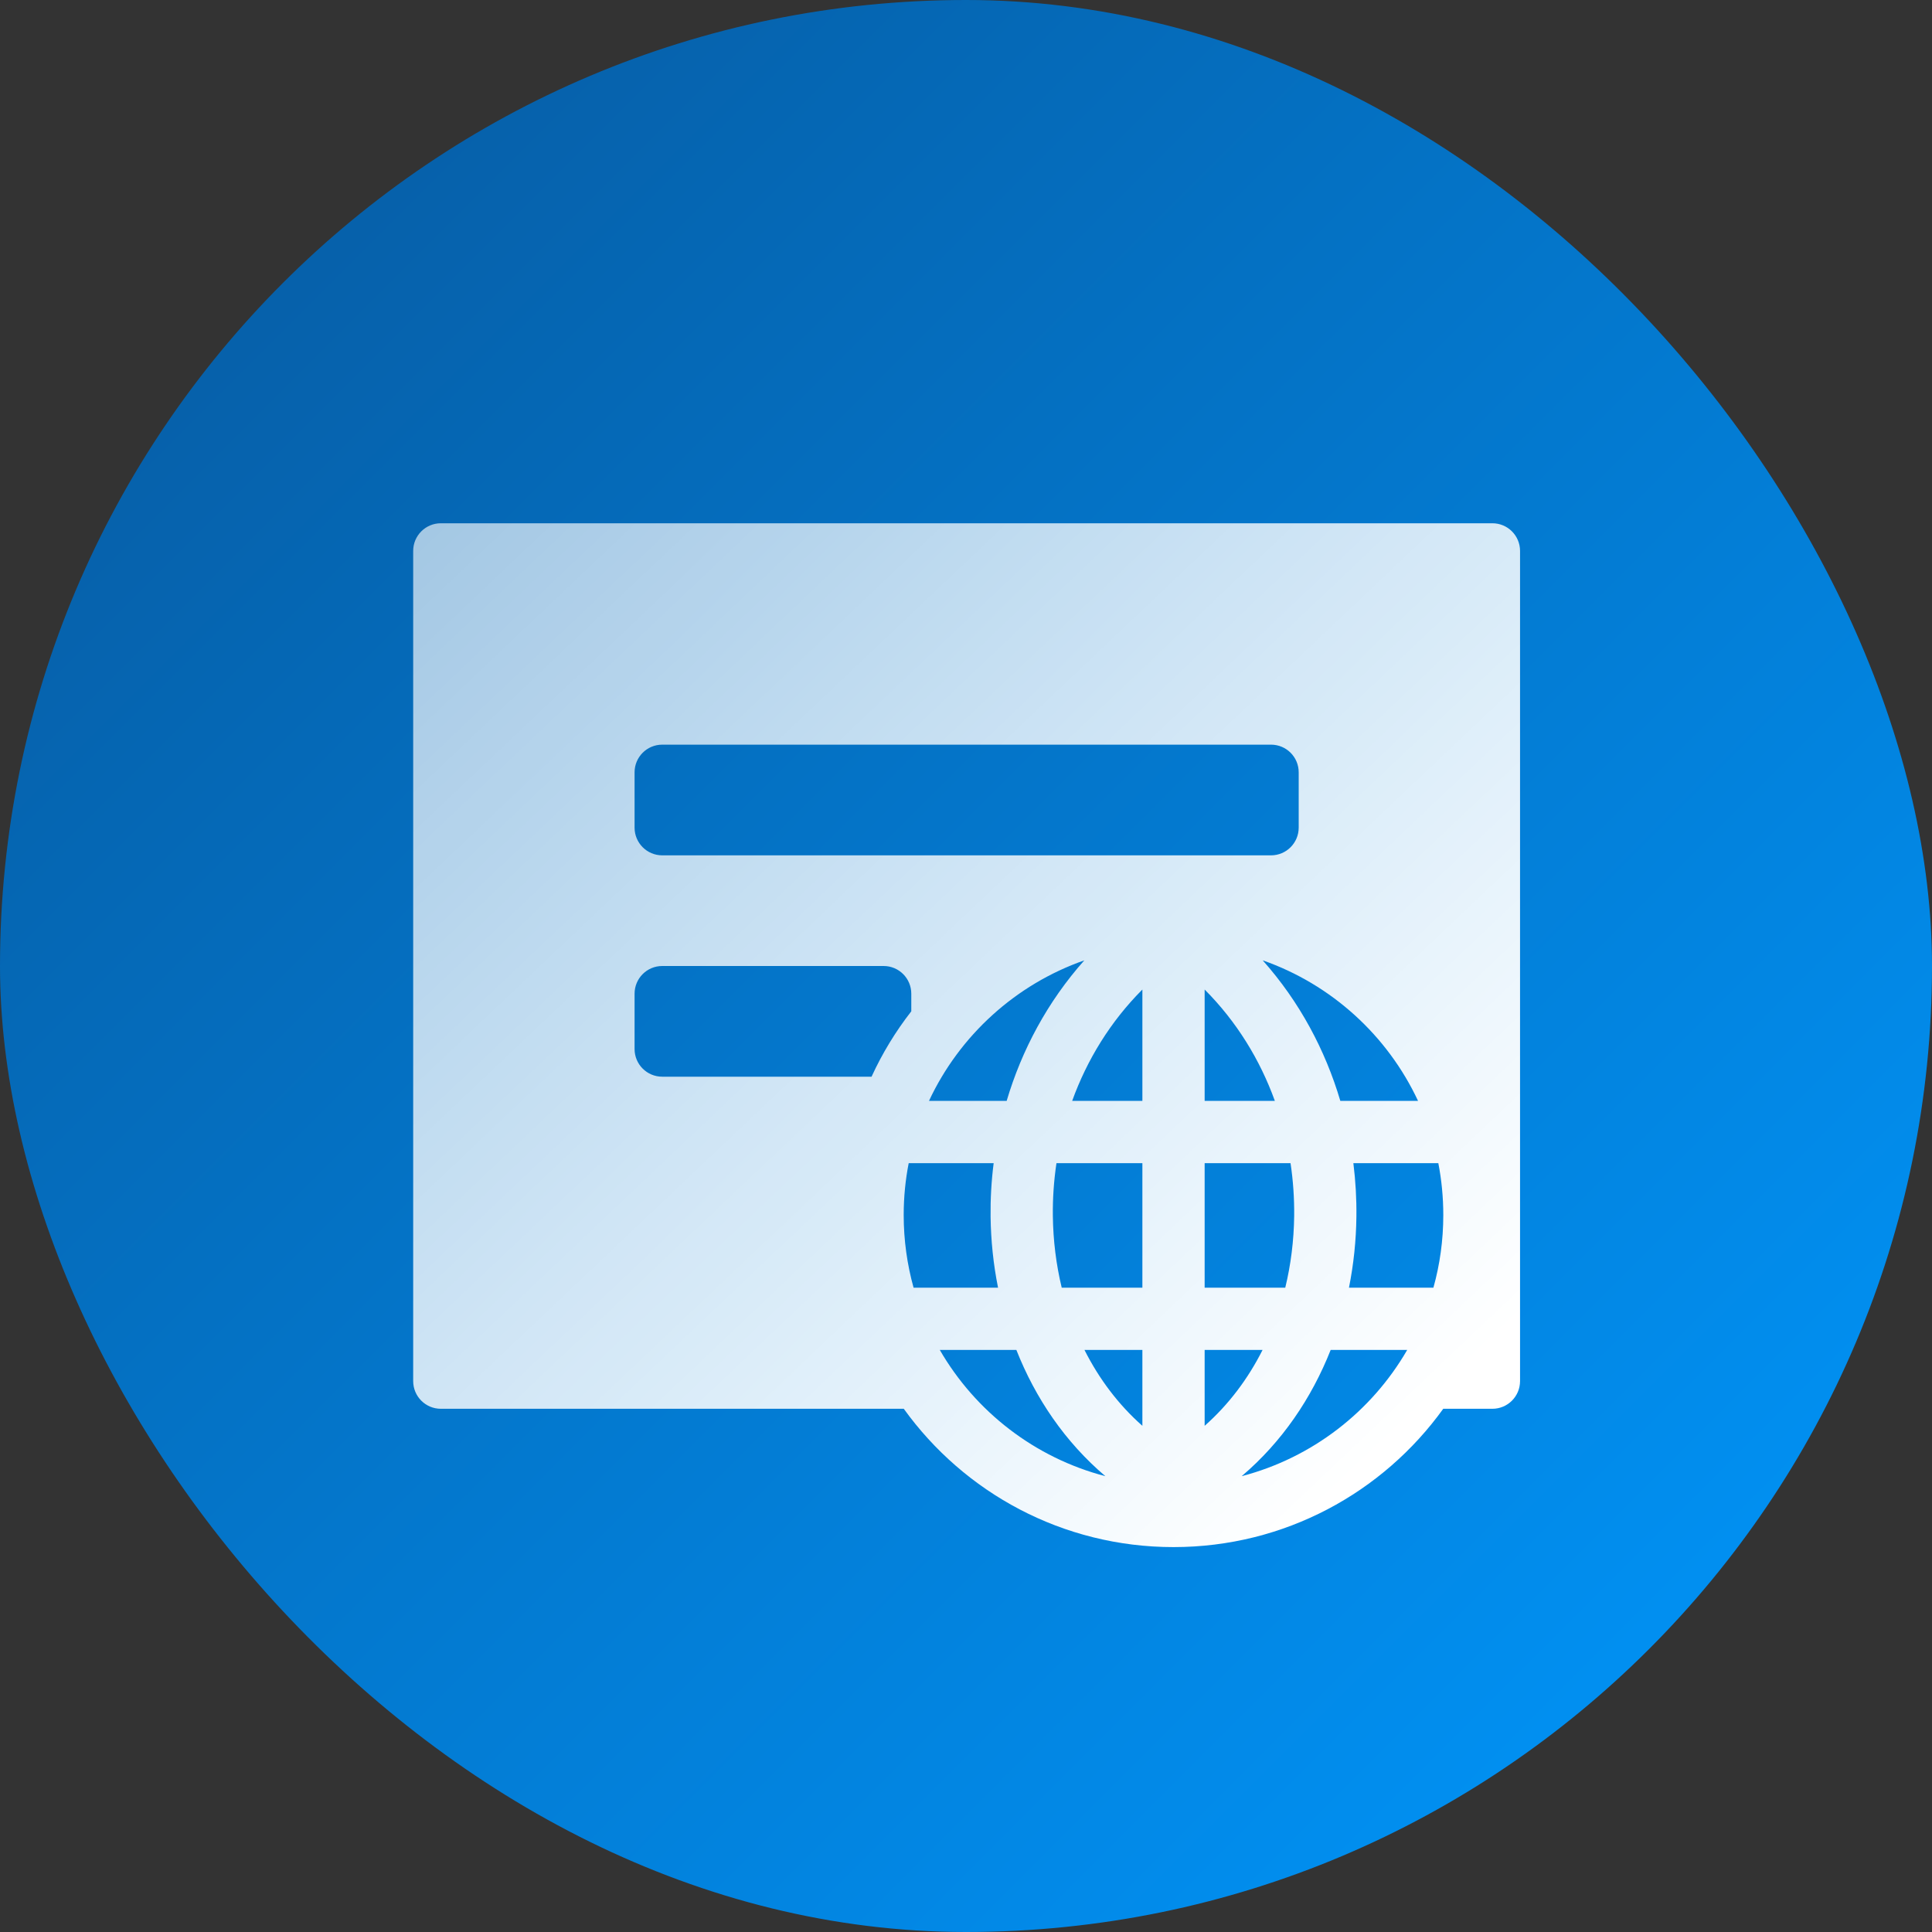
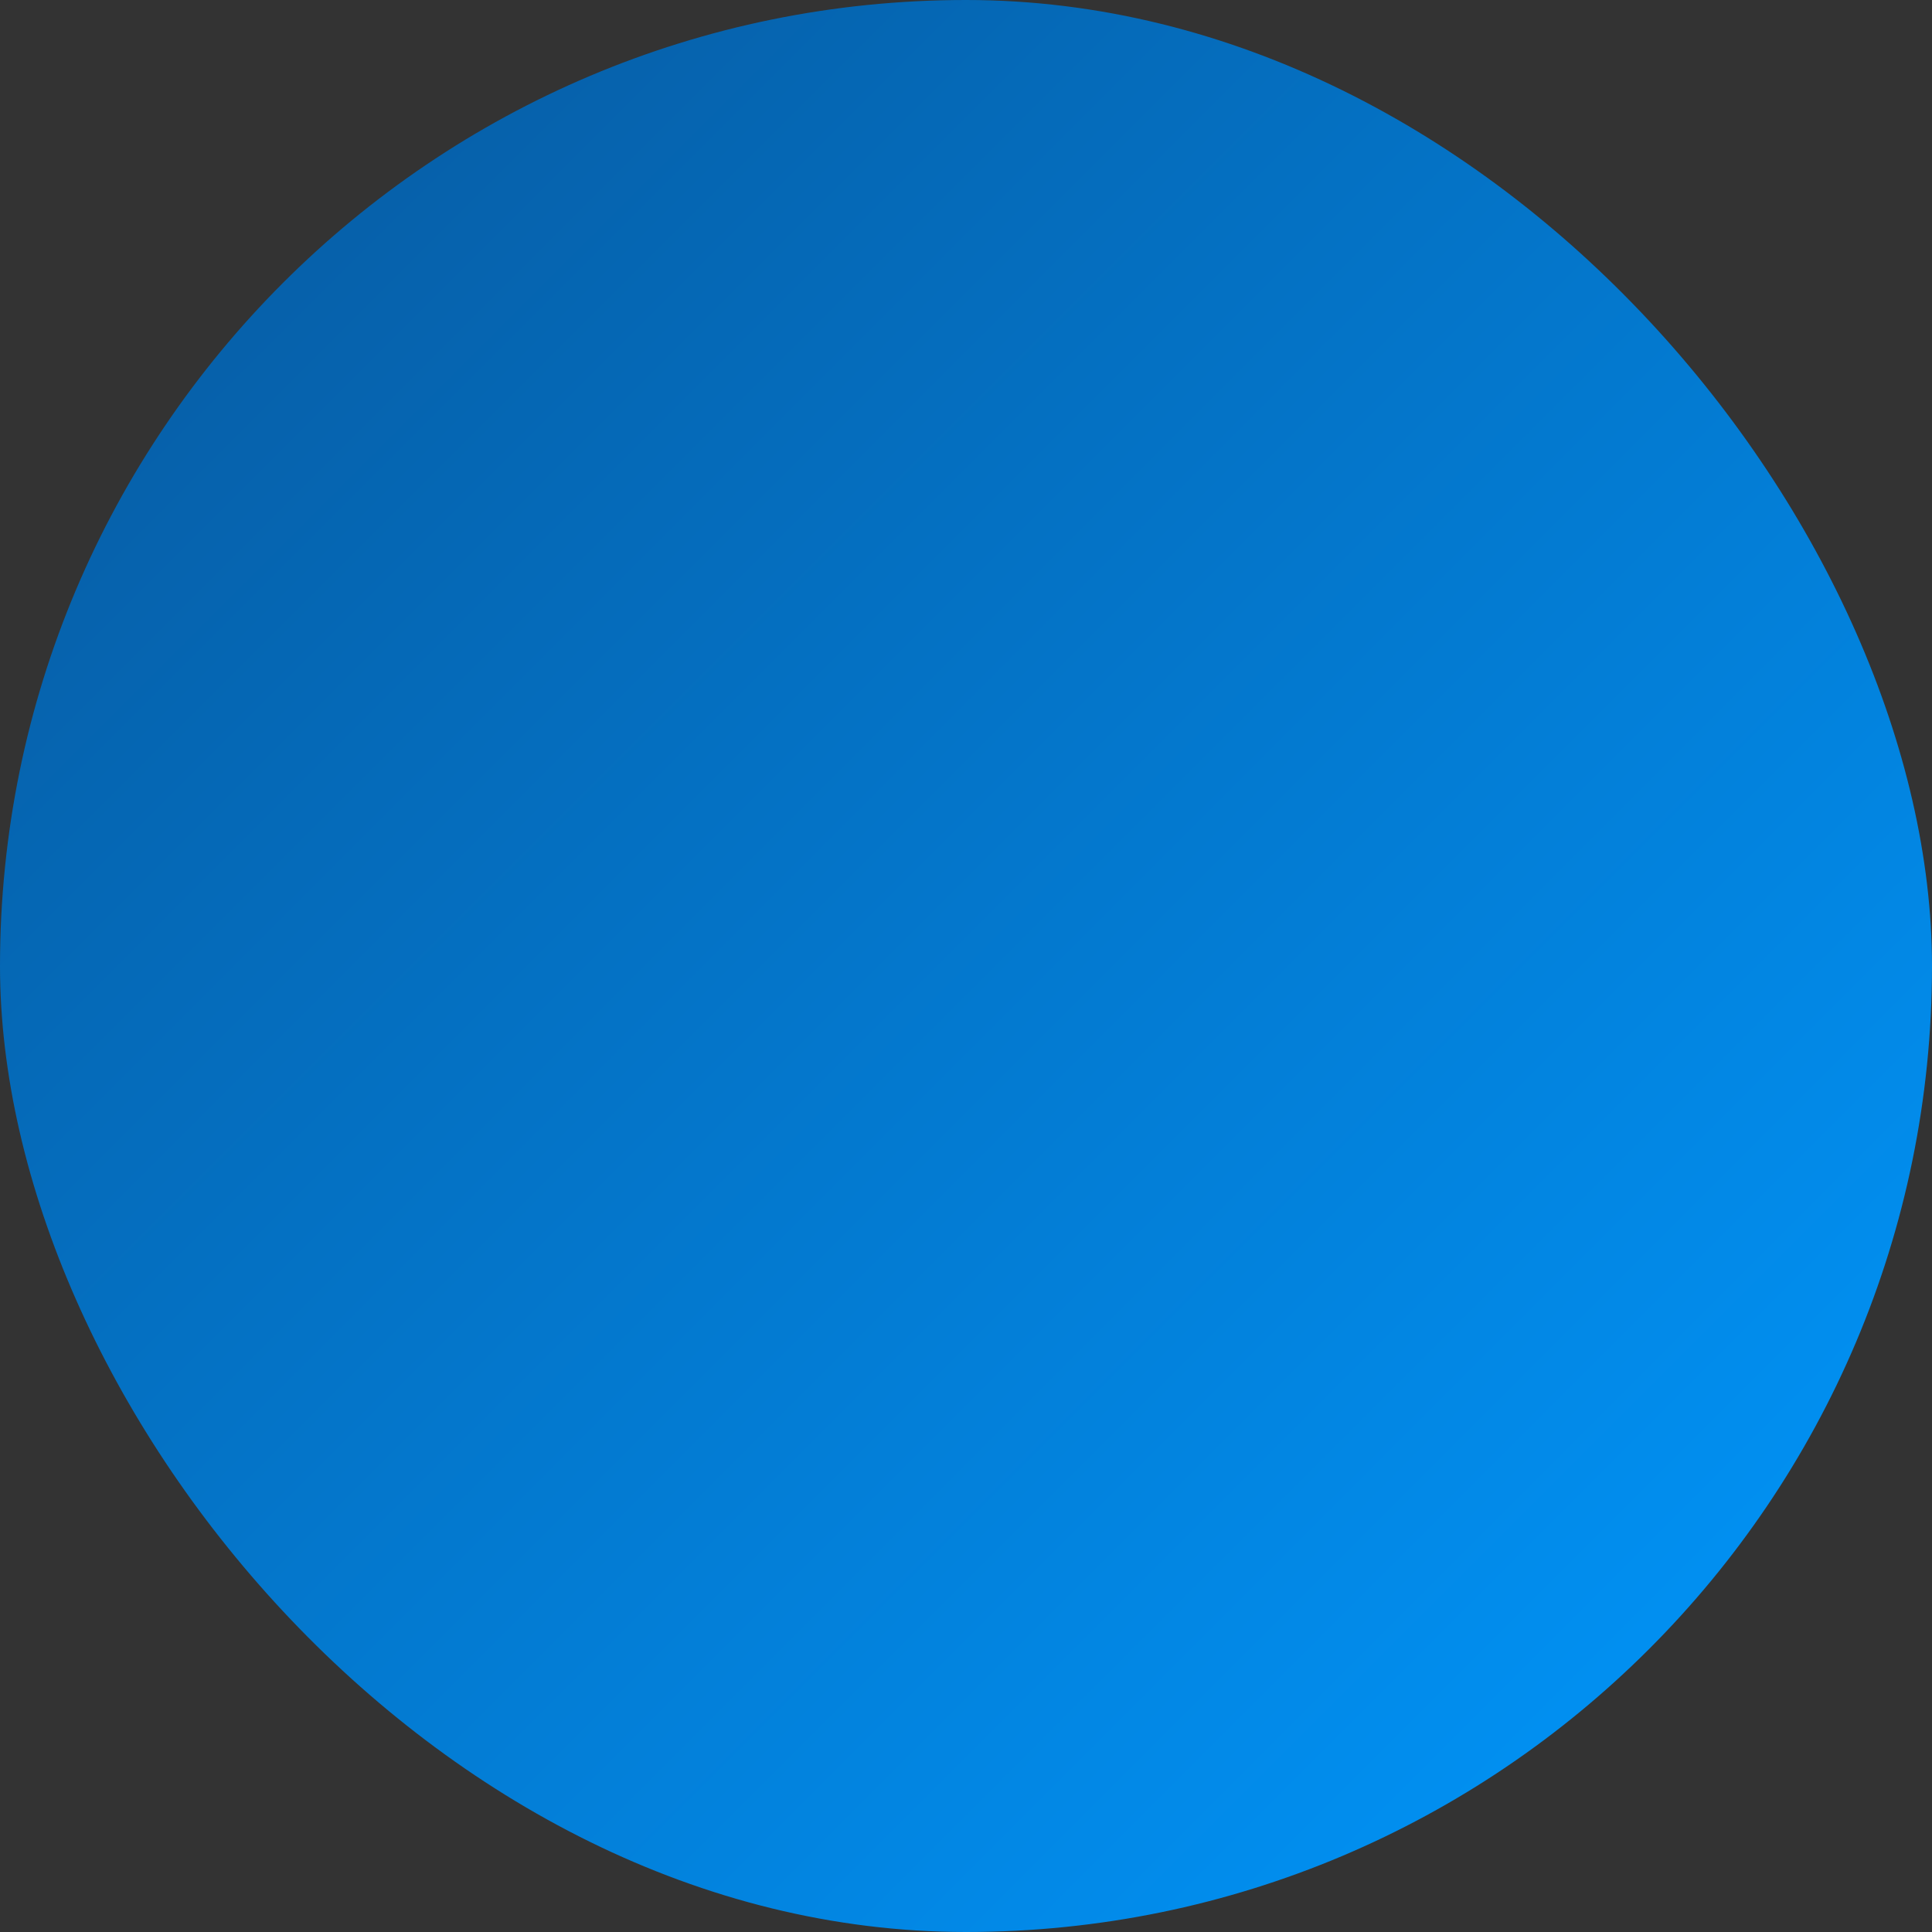
<svg xmlns="http://www.w3.org/2000/svg" width="44" height="44" viewBox="0 0 44 44" fill="none">
  <rect x="0" y="0" width="44" height="44" fill="#333333" stroke="none" />
  <rect width="44" height="44" rx="22" fill="url(#paint0_linear_1292_50207)" />
-   <path fill-rule="evenodd" clip-rule="evenodd" d="M9.41 31.453C9.41 31.802 9.692 32.084 10.04 32.084H20.583C21.956 33.992 24.196 35.234 26.726 35.234C29.256 35.234 31.496 33.992 32.869 32.084H33.988C34.336 32.084 34.618 31.802 34.618 31.453V12.547C34.618 12.199 34.336 11.917 33.988 11.917H10.04C9.692 11.917 9.41 12.199 9.41 12.547V31.453ZM20.754 23.032V22.631C20.754 22.282 20.472 22 20.124 22H15.082C14.734 22 14.452 22.282 14.452 22.631V23.891C14.452 24.239 14.734 24.521 15.082 24.521H19.849C20.093 23.988 20.398 23.489 20.754 23.032ZM29.577 18.849C29.577 19.197 29.295 19.48 28.947 19.48H15.082C14.734 19.48 14.452 19.197 14.452 18.849V17.589C14.452 17.241 14.734 16.959 15.082 16.959H28.947C29.295 16.959 29.577 17.241 29.577 17.589V18.849ZM22.56 27.71C22.555 27.305 22.578 26.897 22.63 26.49H20.695C20.62 26.873 20.581 27.268 20.581 27.672C20.581 28.245 20.66 28.8 20.806 29.326H22.73C22.623 28.795 22.567 28.253 22.56 27.71ZM21.403 30.744C22.215 32.148 23.566 33.2 25.174 33.619C24.257 32.841 23.581 31.844 23.147 30.744H21.403ZM28.278 33.619C29.885 33.2 31.236 32.148 32.048 30.744H30.305C29.87 31.844 29.195 32.841 28.278 33.619ZM32.645 29.326C32.792 28.8 32.87 28.245 32.87 27.672C32.87 27.268 32.831 26.873 32.757 26.49H30.822C30.873 26.897 30.896 27.305 30.891 27.71C30.885 28.253 30.828 28.795 30.722 29.326H32.645ZM32.295 25.072C31.599 23.583 30.323 22.419 28.757 21.871C29.597 22.814 30.183 23.916 30.525 25.072H32.295ZM24.695 21.871C23.129 22.419 21.853 23.583 21.157 25.072H22.926C23.269 23.916 23.855 22.814 24.695 21.871ZM24.698 30.744C25.029 31.401 25.471 31.99 26.017 32.472V30.744H24.698ZM26.017 29.326H24.18C24.053 28.8 23.985 28.251 23.978 27.693C23.973 27.292 24.001 26.889 24.06 26.49H26.017V29.326ZM27.435 30.744V32.472C27.981 31.99 28.423 31.401 28.754 30.744H27.435ZM29.271 29.326H27.435V26.49H29.391C29.451 26.889 29.478 27.292 29.474 27.693C29.467 28.251 29.399 28.8 29.271 29.326ZM27.435 25.072H29.034C28.697 24.139 28.165 23.267 27.435 22.536V25.072ZM24.418 25.072H26.017V22.536C25.287 23.267 24.755 24.139 24.418 25.072Z" fill="url(#paint1_linear_1292_50207)" />
  <defs>
    <linearGradient id="paint0_linear_1292_50207" x1="0" y1="0" x2="44" y2="44" gradientUnits="userSpaceOnUse">
      <stop stop-color="#07579C" />
      <stop offset="1" stop-color="#0099FF" />
    </linearGradient>
    <linearGradient id="paint1_linear_1292_50207" x1="34.374" y1="30.25" x2="-22.345" y2="-29.563" gradientUnits="userSpaceOnUse">
      <stop stop-color="white" />
      <stop offset="1" stop-color="white" stop-opacity="0" />
    </linearGradient>
  </defs>
</svg>